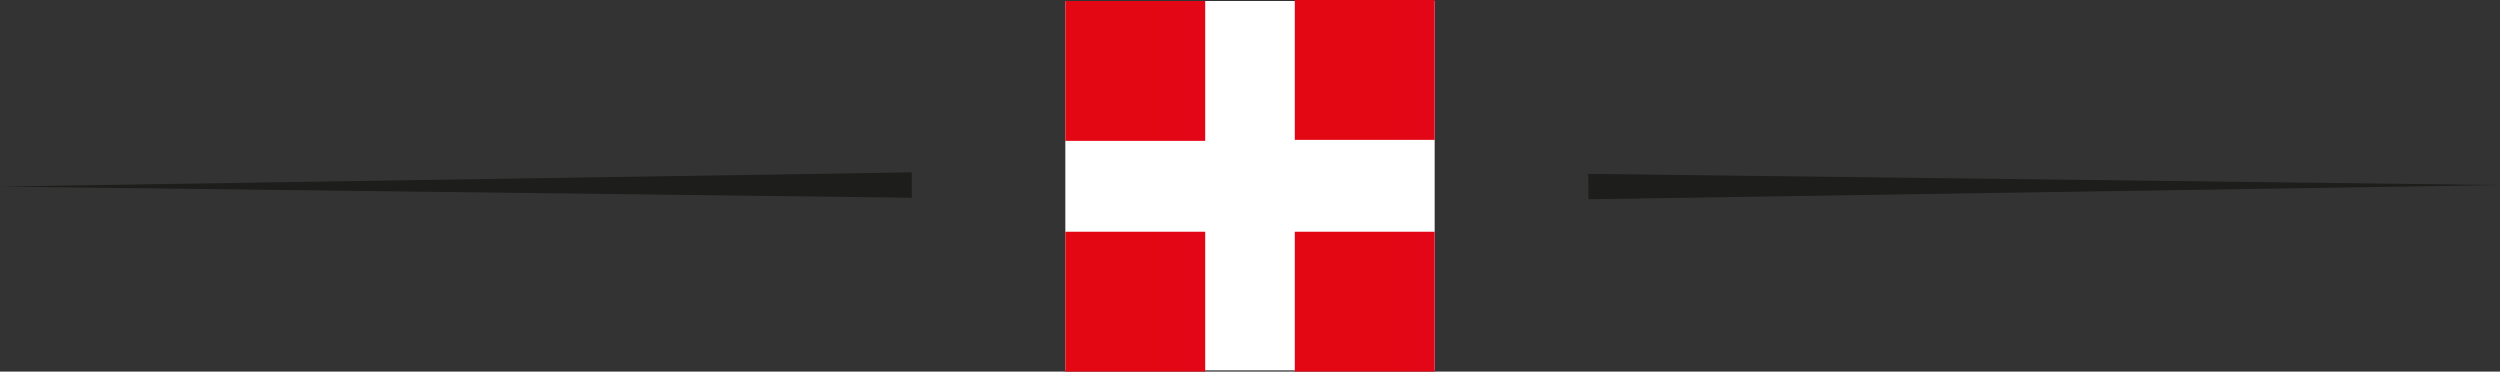
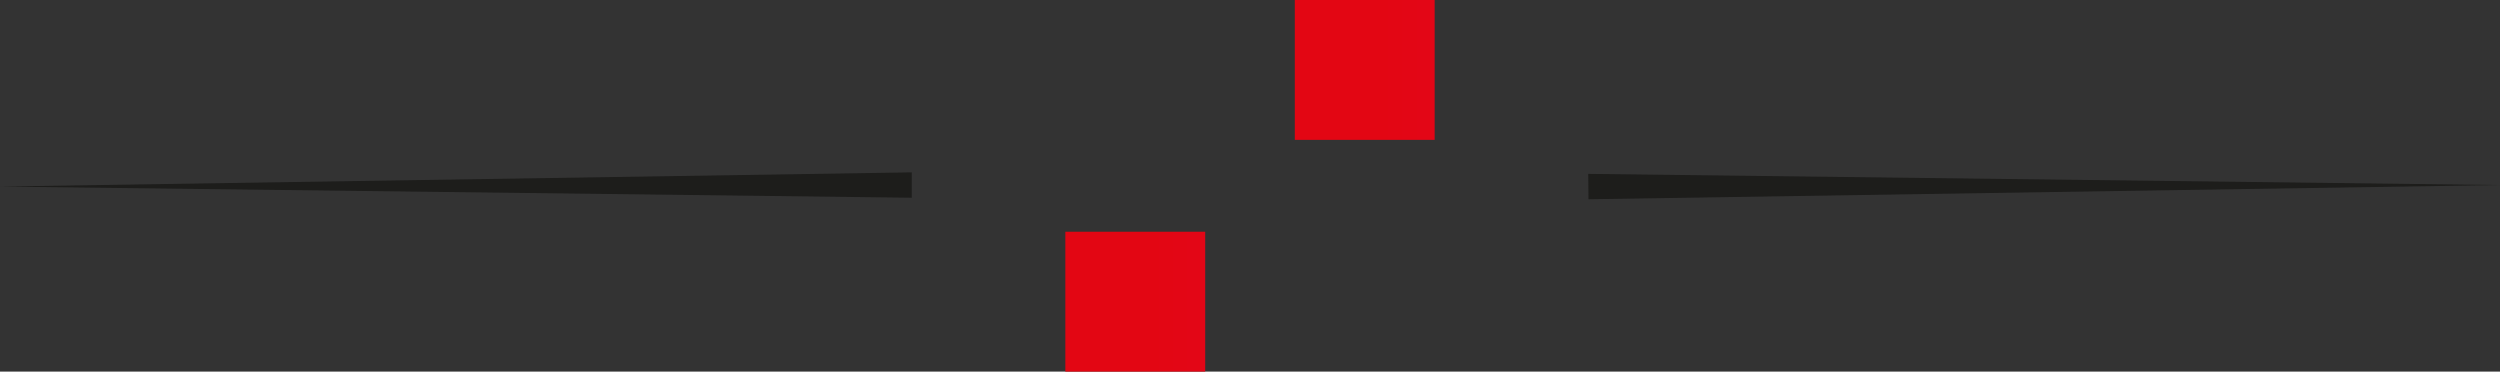
<svg xmlns="http://www.w3.org/2000/svg" xmlns:xlink="http://www.w3.org/1999/xlink" viewBox="0 0 98.49 14.64">
  <rect x="0" y="0" width="98.49" height="14.64" fill="#333333" stroke="none" />
  <defs>
    <style>.cls-1{fill:none;}.cls-2{fill:#fff;}.cls-3{clip-path:url(#clip-path);}.cls-4{fill:url(#Dégradé_sans_nom_4);}.cls-5{clip-path:url(#clip-path-2);}.cls-6{fill:url(#Dégradé_sans_nom_4-2);}.cls-7{clip-path:url(#clip-path-3);}.cls-8{fill:url(#Dégradé_sans_nom_4-3);}.cls-9{clip-path:url(#clip-path-4);}.cls-10{fill:url(#Dégradé_sans_nom_4-4);}.cls-11{fill:#1d1d1b;}</style>
    <clipPath id="clip-path" transform="translate(0 0)">
-       <rect class="cls-1" x="41.97" y="0.04" width="5.51" height="5.51" />
-     </clipPath>
+       </clipPath>
    <linearGradient id="Dégradé_sans_nom_4" x1="-709.43" y1="-484.72" x2="-708.74" y2="-484.72" gradientTransform="matrix(7.92, 0, 0, -7.92, 5664.05, -3838.49)" gradientUnits="userSpaceOnUse">
      <stop offset="0" stop-color="#e30613" />
      <stop offset="0" stop-color="#e30613" />
      <stop offset="0.41" stop-color="#e30617" />
      <stop offset="0.82" stop-color="#e40523" />
      <stop offset="1" stop-color="#e4042b" />
    </linearGradient>
    <clipPath id="clip-path-2" transform="translate(0 0)">
      <rect class="cls-1" x="51.01" width="5.51" height="5.51" />
    </clipPath>
    <linearGradient id="Dégradé_sans_nom_4-2" x1="-709.93" y1="-484.72" x2="-709.24" y2="-484.72" gradientTransform="matrix(7.92, 0, 0, -7.92, 5677.05, -3838.54)" xlink:href="#Dégradé_sans_nom_4" />
    <clipPath id="clip-path-3" transform="translate(0 0)">
      <rect class="cls-1" x="41.97" y="9.13" width="5.51" height="5.51" />
    </clipPath>
    <linearGradient id="Dégradé_sans_nom_4-3" x1="-709.43" y1="-484.22" x2="-708.74" y2="-484.22" gradientTransform="matrix(7.92, 0, 0, -7.92, 5664.05, -3825.4)" xlink:href="#Dégradé_sans_nom_4" />
    <clipPath id="clip-path-4" transform="translate(0 0)">
      <rect class="cls-1" x="51.01" y="9.13" width="5.51" height="5.51" />
    </clipPath>
    <linearGradient id="Dégradé_sans_nom_4-4" x1="-709.93" y1="-484.22" x2="-709.24" y2="-484.22" gradientTransform="matrix(7.92, 0, 0, -7.92, 5677.05, -3825.4)" xlink:href="#Dégradé_sans_nom_4" />
  </defs>
  <g id="Calque_2" data-name="Calque 2">
    <g id="Calque_1-2" data-name="Calque 1">
-       <rect class="cls-2" x="41.97" y="0.04" width="14.55" height="14.55" />
      <g class="cls-3">
        <rect class="cls-4" x="41.97" y="0.04" width="5.51" height="5.51" />
      </g>
      <g class="cls-5">
        <rect class="cls-6" x="51.01" width="5.51" height="5.51" />
      </g>
      <g class="cls-7">
        <rect class="cls-8" x="41.97" y="9.13" width="5.51" height="5.51" />
      </g>
      <g class="cls-9">
-         <rect class="cls-10" x="51.01" y="9.13" width="5.51" height="5.51" />
-       </g>
+         </g>
      <polygon class="cls-11" points="62.57 6.85 98.49 7.29 62.58 7.85 62.57 6.85" />
      <polygon class="cls-11" points="35.92 7.79 0 7.35 35.92 6.79 35.92 7.79" />
    </g>
  </g>
</svg>